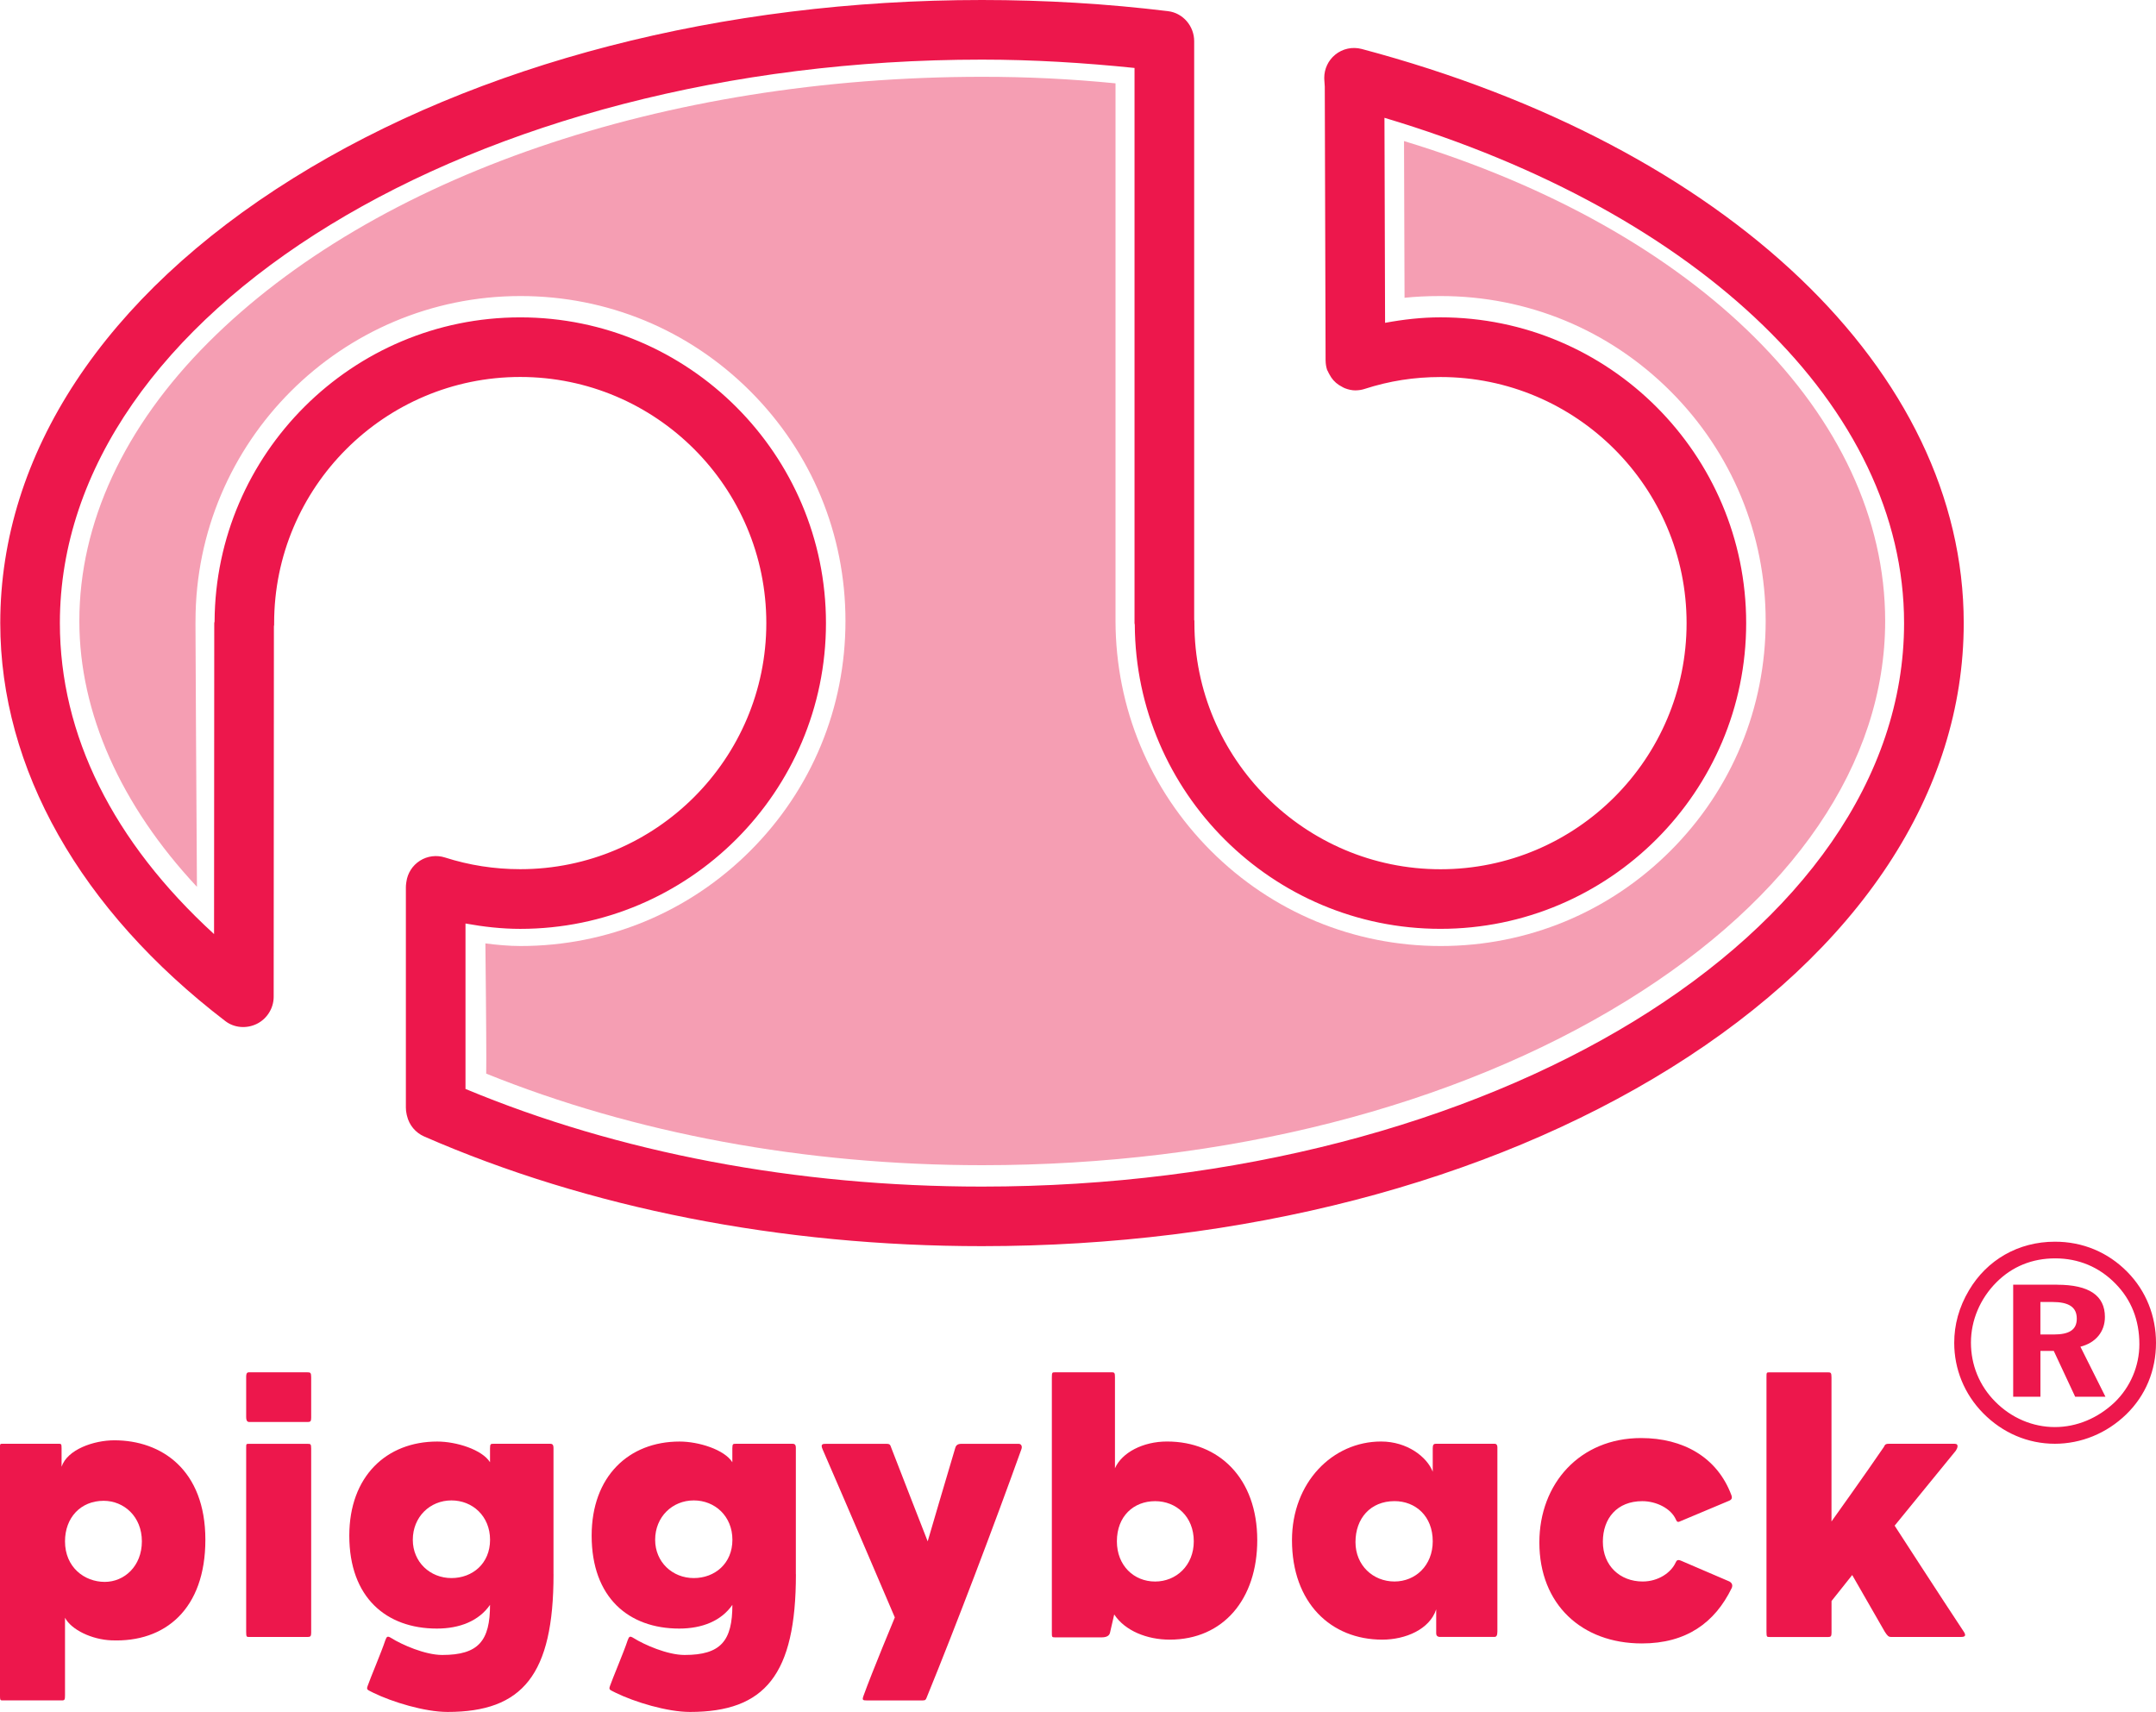
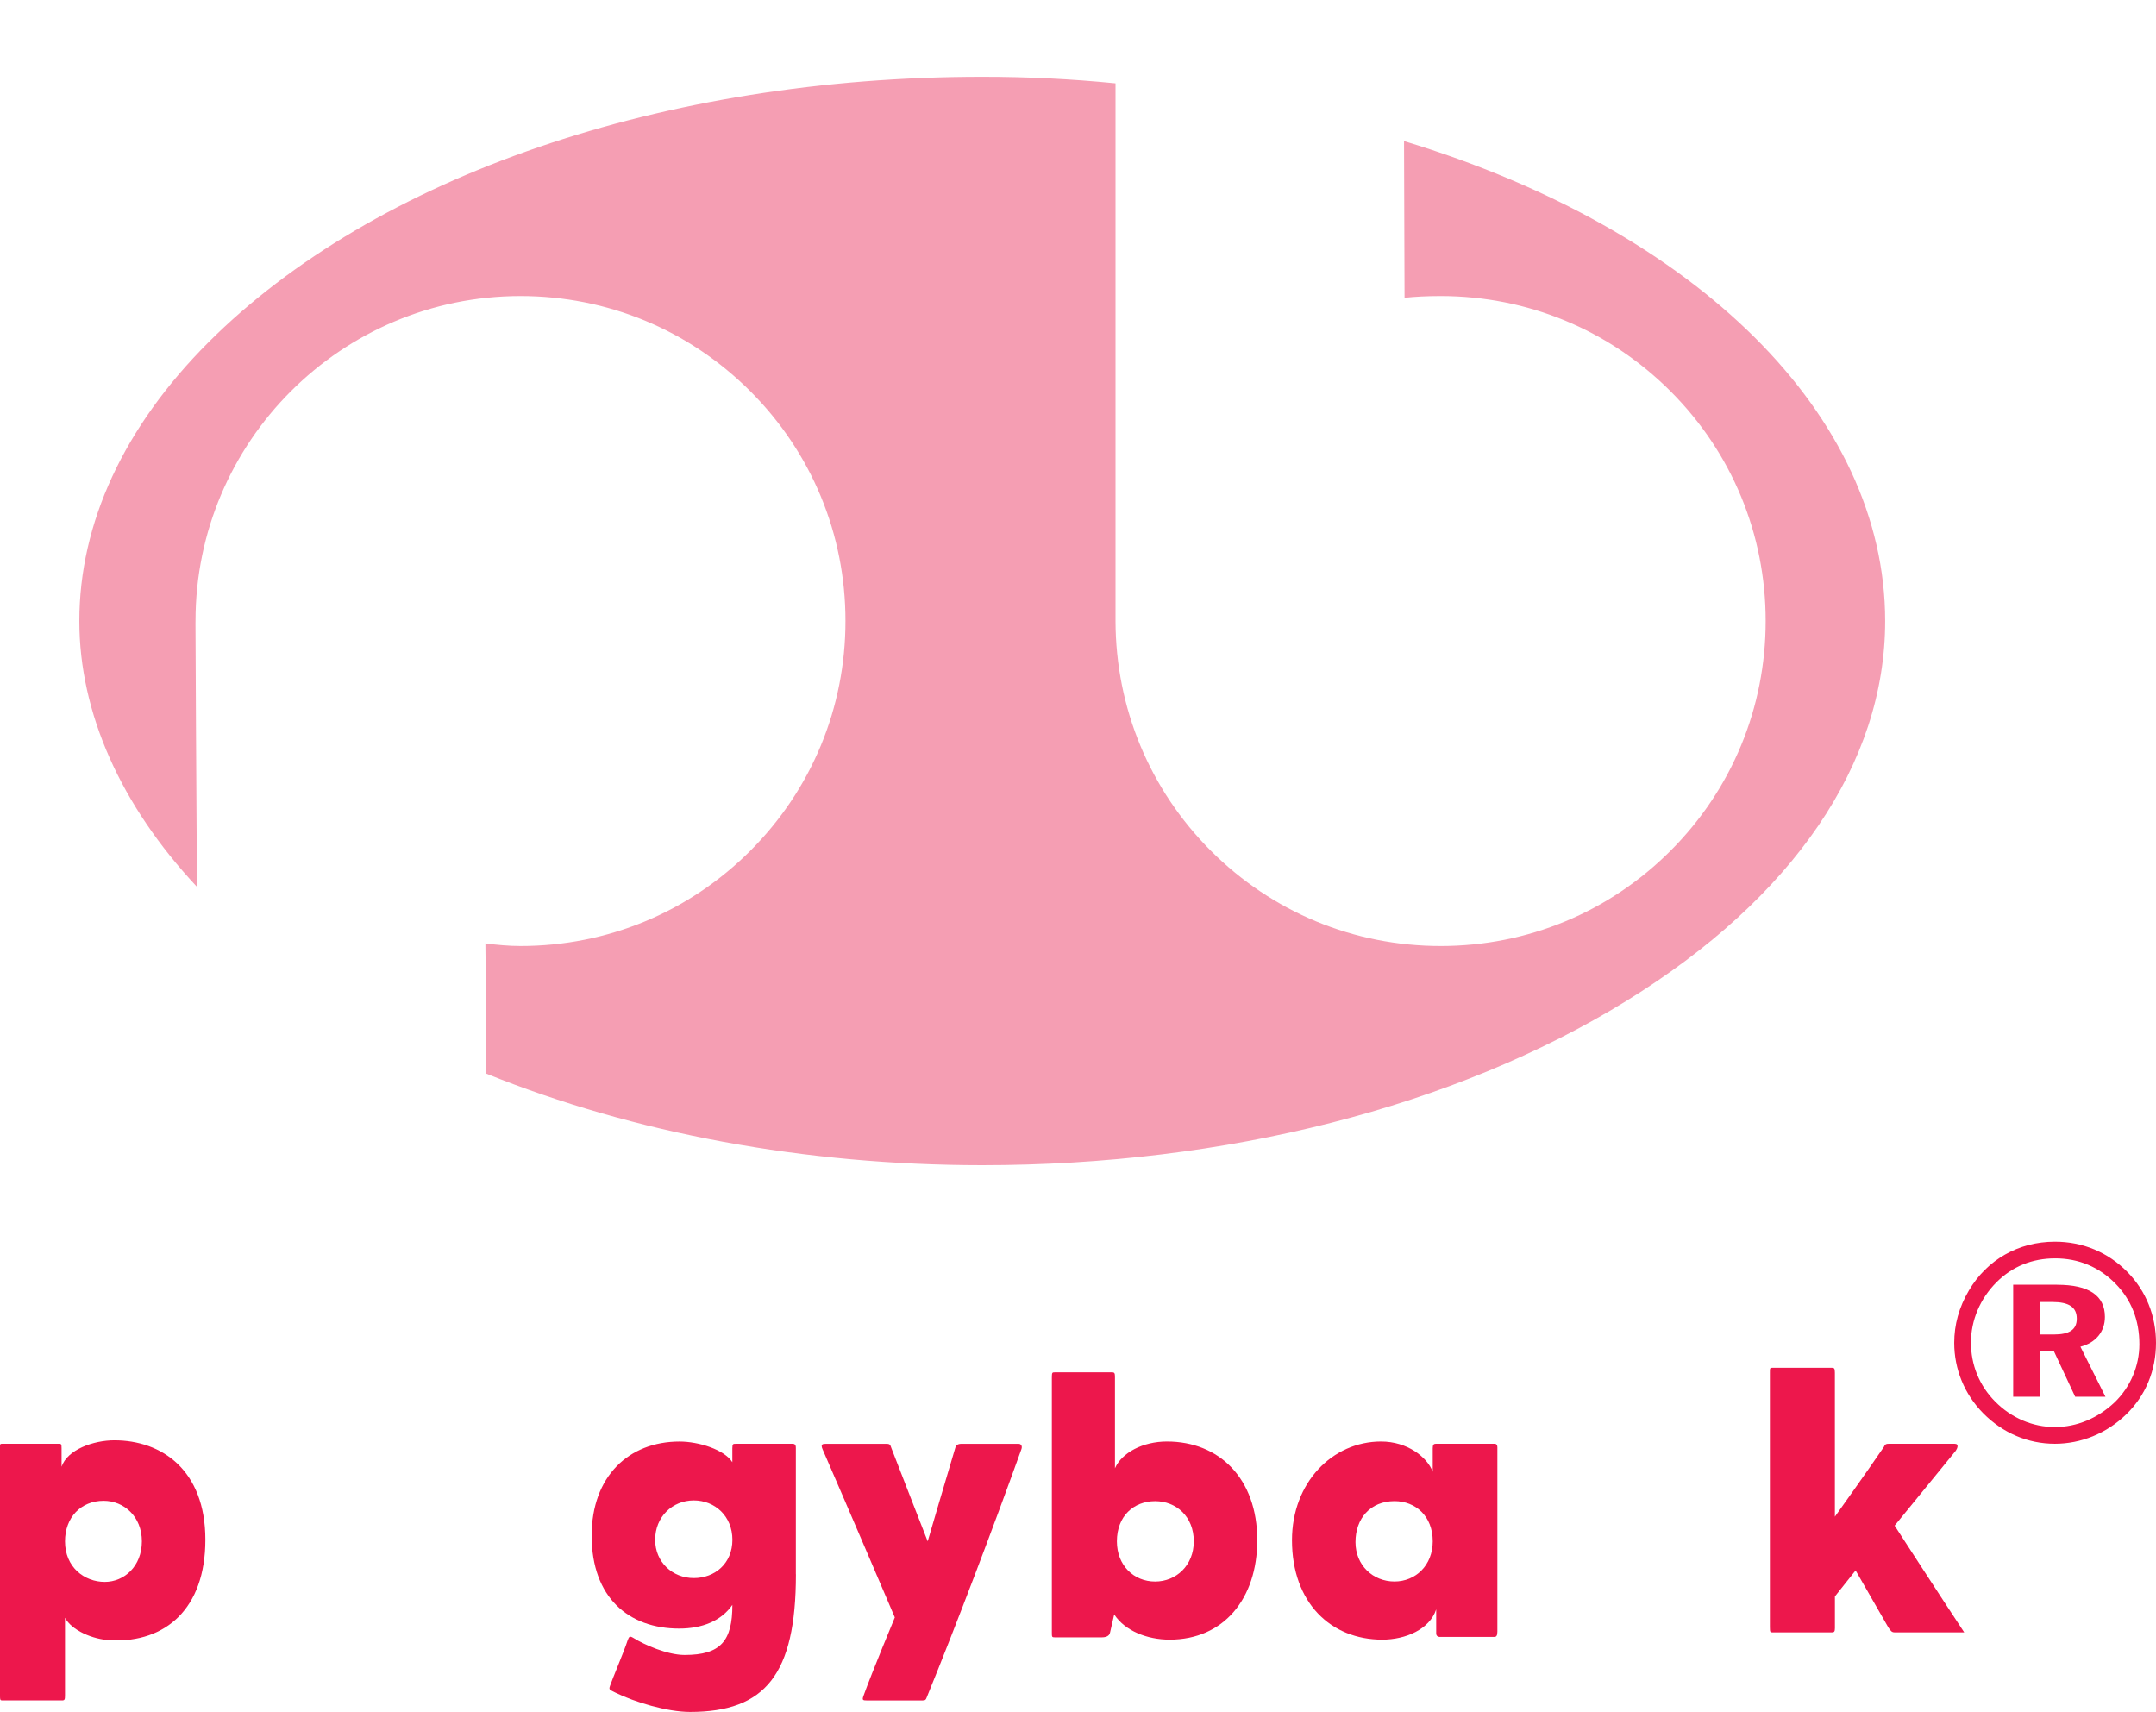
<svg xmlns="http://www.w3.org/2000/svg" version="1.1" id="Layer_3" x="0px" y="0px" width="100%" height="100%" viewBox="0 0 66.001 52.402" style="enable-background:new 0 0 66.001 52.402;" xml:space="preserve">
  <g>
    <g>
      <g>
-         <path style="fill:#ED174C;" d="M8.973,5.457c-5.781,3.603-8.965,8.438-8.965,13.615     c0,4.456,2.447,8.783,6.89,12.184c0.275,0.211,0.653,0.238,0.965,0.084c0.311-0.153,0.515-0.48,0.515-0.827     c0,0,0.007-11.156,0.007-11.344c0-0.014,0.007-0.025,0.007-0.04c0-0.001,0-0.057,0-0.057     c0-4.154,3.38-7.533,7.534-7.533c4.154,0,7.533,3.379,7.533,7.533s-3.379,7.534-7.533,7.534     c-0.787,0-1.562-0.12-2.304-0.358c-0.257-0.082-0.538-0.047-0.766,0.098c-0.228,0.144-0.381,0.383-0.416,0.65     l-0.007,0.048c-0.005,0.04-0.008,0.081-0.008,0.121v6.739c0,0.07,0.008,0.141,0.024,0.209l0.011,0.046     c0.066,0.28,0.26,0.513,0.523,0.628c5.026,2.197,10.932,3.358,17.078,3.358c7.952,0,15.441-1.938,21.089-5.457     c5.781-3.603,8.965-8.438,8.965-13.616c0-7.699-7.234-14.597-18.429-17.573     c-0.284-0.075-0.587-0.01-0.814,0.177c-0.212,0.174-0.333,0.434-0.333,0.705c0,0.019,0.001,0.04,0.002,0.061     c0,0,0.011,0.164,0.014,0.209c0,0.057,0.025,8.388,0.025,8.388s0.001,0.003,0.001,0.005     c0.001,0.09,0.015,0.183,0.044,0.274c0.004,0.016,0.015,0.026,0.021,0.041     c0.014,0.036,0.034,0.067,0.052,0.102c0.035,0.065,0.072,0.123,0.12,0.177     c0.025,0.028,0.052,0.054,0.08,0.079c0.056,0.049,0.116,0.088,0.182,0.121     c0.03,0.017,0.06,0.035,0.093,0.047c0.102,0.039,0.21,0.065,0.322,0.065c0.001,0,0.001,0,0.002,0     c0.001,0,0.003-0.001,0.004-0.001c0.091-0.001,0.184-0.014,0.274-0.044c0.758-0.245,1.518-0.364,2.323-0.364     c4.154,0,7.533,3.379,7.533,7.533s-3.379,7.534-7.533,7.534s-7.534-3.38-7.534-7.534c0,0,0-0.067,0-0.068     c0-0.012-0.006-0.021-0.007-0.033c0-0.21,0-17.712,0-17.712c0-0.462-0.341-0.863-0.799-0.919     C33.892,0.114,31.976,0,30.061,0C22.109,0,14.62,1.938,8.973,5.457z M1.833,19.072     c0-9.51,12.663-17.247,28.227-17.247c1.569,0,3.132,0.097,4.671,0.255c0,1.493,0,16.997,0,16.997     c0,0.016,0.008,0.029,0.008,0.045c0.027,5.138,4.213,9.31,9.357,9.31c5.16,0,9.359-4.198,9.359-9.359     c0-5.16-4.199-9.359-9.359-9.359c-0.581,0-1.142,0.066-1.695,0.168c-0.005-1.482-0.016-4.975-0.019-6.276     c9.699,2.901,15.907,8.884,15.907,15.468c0,9.511-12.663,17.248-28.229,17.248     c-5.682,0-11.129-1.039-15.81-2.989c0-0.789,0-3.679,0-5.064c0.552,0.1,1.11,0.164,1.676,0.164     c5.16,0,9.359-4.198,9.359-9.359c0-5.16-4.199-9.359-9.359-9.359c-5.144,0-9.329,4.172-9.357,9.309     c-0.001,0.018-0.01,0.033-0.01,0.051c0,0-0.004,6.857-0.006,9.518C3.459,25.762,1.833,22.5,1.833,19.072z" />
-       </g>
+         </g>
    </g>
    <path style="fill:#ED174C;" d="M1.99,51.898c0,0.129-0.012,0.152-0.094,0.152c-0.644,0-1.112,0-1.815,0   c-0.07,0-0.082,0-0.082-0.164c0-2.154,0-5.385,0-7.551c0-0.141,0-0.141,0.082-0.141c0.667,0,1.054,0,1.71,0   c0.082,0,0.094,0,0.094,0.141v0.562c0.175-0.527,0.983-0.809,1.616-0.809c1.44,0,2.786,0.901,2.786,3.044   c0,2.119-1.23,3.15-2.88,3.079c-0.585-0.023-1.218-0.316-1.417-0.691V51.898z M1.99,47.181   c0,0.796,0.597,1.241,1.217,1.241c0.597,0,1.136-0.48,1.136-1.241c0-0.761-0.55-1.241-1.171-1.241   C2.47,45.94,1.99,46.455,1.99,47.181z" />
-     <path style="fill:#ED174C;" d="M9.526,49.979c0,0.105-0.024,0.129-0.105,0.129c-0.644,0-1.112,0-1.791,0   c-0.082,0-0.094,0-0.094-0.164c0-2.154,0-3.441,0-5.607c0-0.141,0-0.141,0.082-0.141c0.667,0,1.136,0,1.791,0   c0.094,0,0.117,0,0.117,0.141V49.979z M9.526,43.4c0,0.104-0.024,0.128-0.105,0.128c-0.655,0-1.112,0-1.791,0   c-0.082,0-0.094-0.081-0.094-0.151v-1.218c0-0.07,0-0.152,0.082-0.152c0.597,0,1.276,0,1.791,0   c0.094,0,0.117,0.012,0.117,0.152V43.4z" />
-     <path style="fill:#ED174C;" d="M16.945,48.188c0,3.079-0.948,4.215-3.243,4.215c-0.703,0-1.698-0.305-2.272-0.586   c-0.175-0.094-0.222-0.082-0.175-0.211c0.07-0.21,0.433-1.064,0.539-1.393c0.047-0.129,0.07-0.141,0.187-0.07   c0.316,0.199,1.03,0.516,1.557,0.516c1.112,0,1.463-0.434,1.463-1.534c-0.339,0.491-0.925,0.726-1.627,0.726   c-1.545,0-2.681-0.947-2.681-2.845c0-1.814,1.136-2.88,2.692-2.88c0.586,0,1.37,0.246,1.616,0.633V44.336   c0-0.141,0.024-0.141,0.105-0.141c0.703,0,1.042,0,1.745,0c0.093,0,0.093,0.082,0.093,0.141V48.188z M12.637,47.134   c0,0.679,0.527,1.171,1.183,1.171c0.644,0,1.182-0.445,1.182-1.171c0-0.726-0.538-1.206-1.182-1.206   C13.164,45.928,12.637,46.432,12.637,47.134z" />
    <path style="fill:#ED174C;" d="M24.365,48.188c0,3.079-0.949,4.215-3.243,4.215c-0.703,0-1.698-0.305-2.272-0.586   c-0.176-0.094-0.223-0.082-0.176-0.211c0.07-0.21,0.434-1.064,0.539-1.393c0.046-0.129,0.069-0.141,0.186-0.07   c0.316,0.199,1.03,0.516,1.558,0.516c1.112,0,1.463-0.434,1.463-1.534c-0.339,0.491-0.925,0.726-1.627,0.726   c-1.545,0-2.681-0.947-2.681-2.845c0-1.814,1.136-2.88,2.692-2.88c0.585,0,1.37,0.246,1.615,0.633V44.336   c0-0.141,0.023-0.141,0.105-0.141c0.703,0,1.042,0,1.745,0c0.094,0,0.094,0.082,0.094,0.141V48.188z M20.056,47.134   c0,0.679,0.526,1.171,1.183,1.171c0.643,0,1.182-0.445,1.182-1.171c0-0.726-0.538-1.206-1.182-1.206   C20.582,45.928,20.056,46.432,20.056,47.134z" />
    <path style="fill:#ED174C;" d="M27.393,49.51c0,0-1.499-3.512-2.213-5.15c-0.07-0.164,0.012-0.164,0.117-0.164h1.838   c0.117,0,0.117,0.035,0.152,0.129c0.233,0.609,1.112,2.856,1.112,2.856s0.655-2.236,0.843-2.856   c0.023-0.082,0.07-0.129,0.188-0.129h1.756c0.07,0,0.117,0.07,0.082,0.164   c-0.831,2.318-1.99,5.373-2.903,7.609c-0.023,0.059-0.035,0.082-0.129,0.082h-1.697   c-0.129,0-0.152-0.012-0.105-0.141C26.69,51.196,27.393,49.51,27.393,49.51z" />
    <path style="fill:#ED174C;" d="M34.132,44.944c0.211-0.479,0.856-0.819,1.593-0.819c1.592,0,2.763,1.124,2.763,3.021   c0,1.792-1.03,3.044-2.681,3.044c-0.691,0-1.37-0.27-1.698-0.772L33.98,49.979   c-0.024,0.105-0.128,0.141-0.257,0.141c-0.69,0-0.726,0-1.429,0c-0.094,0-0.094-0.012-0.094-0.152   c0-2.154,0-5.643,0-7.797c0-0.164,0.012-0.164,0.094-0.164c0.727,0,1.065,0,1.744,0   c0.082,0,0.094,0.023,0.094,0.152V44.944z M34.191,47.181c0,0.737,0.516,1.23,1.171,1.23   c0.644,0,1.183-0.492,1.183-1.23c0-0.761-0.539-1.23-1.183-1.23C34.706,45.951,34.191,46.408,34.191,47.181z" />
    <path style="fill:#ED174C;" d="M43.965,49.265c-0.199,0.608-0.936,0.925-1.651,0.925c-1.568,0-2.763-1.124-2.763-3.044   c0-1.768,1.241-3.021,2.728-3.021c0.797,0,1.405,0.469,1.581,0.925V44.336c0-0.105,0.023-0.141,0.094-0.141   c0.667,0,1.136,0,1.803,0c0.059,0,0.082,0.047,0.082,0.105c0,2.248,0,3.488,0,5.643   c0,0.129-0.035,0.164-0.094,0.164c-0.316,0-1.476,0-1.662,0c-0.082,0-0.117-0.047-0.117-0.105V49.265z    M41.495,47.204c0,0.714,0.539,1.206,1.194,1.206c0.643,0,1.171-0.492,1.171-1.23c0-0.772-0.527-1.23-1.171-1.23   C41.952,45.951,41.495,46.479,41.495,47.204z" />
-     <path style="fill:#ED174C;" d="M52.943,48.41c0.082,0.047,0.105,0.117,0.07,0.199   c-0.516,1.065-1.394,1.697-2.751,1.697c-1.838,0-3.138-1.194-3.138-3.091c0-1.803,1.241-3.196,3.114-3.196   c1.288,0,2.329,0.586,2.763,1.744c0.035,0.094,0.012,0.141-0.07,0.176l-1.533,0.644   c-0.047,0.012-0.07-0.012-0.094-0.07c-0.152-0.34-0.598-0.562-1.03-0.562c-0.772,0-1.206,0.527-1.206,1.241   c0,0.737,0.527,1.218,1.218,1.218c0.479,0,0.866-0.27,1.007-0.574c0.035-0.082,0.07-0.105,0.176-0.059   L52.943,48.41z" />
-     <path style="fill:#ED174C;" d="M56.067,46.572c0,0,1.089-1.522,1.605-2.283c0.023-0.047,0.035-0.094,0.141-0.094   c0.667,0,1.428,0,2.025,0c0.141,0,0.082,0.141,0.035,0.211c-0.574,0.702-1.873,2.295-1.873,2.295   s1.416,2.189,2.13,3.266c0.059,0.105,0.023,0.141-0.104,0.141c-0.949,0-1.382,0-2.131,0   c-0.082,0-0.117-0.035-0.199-0.164l-0.995-1.732l-0.633,0.796v0.972c0,0.105-0.024,0.129-0.093,0.129   c-0.609,0-1.159,0-1.804,0c-0.082,0-0.094,0-0.094-0.164c0-2.154,0-5.631,0-7.785c0-0.141,0-0.152,0.082-0.152   c0.633,0,1.194,0,1.804,0c0.081,0,0.104,0.012,0.104,0.152V46.572z" />
+     <path style="fill:#ED174C;" d="M56.067,46.572c0,0,1.089-1.522,1.605-2.283c0.023-0.047,0.035-0.094,0.141-0.094   c0.667,0,1.428,0,2.025,0c0.141,0,0.082,0.141,0.035,0.211c-0.574,0.702-1.873,2.295-1.873,2.295   s1.416,2.189,2.13,3.266c-0.949,0-1.382,0-2.131,0   c-0.082,0-0.117-0.035-0.199-0.164l-0.995-1.732l-0.633,0.796v0.972c0,0.105-0.024,0.129-0.093,0.129   c-0.609,0-1.159,0-1.804,0c-0.082,0-0.094,0-0.094-0.164c0-2.154,0-5.631,0-7.785c0-0.141,0-0.152,0.082-0.152   c0.633,0,1.194,0,1.804,0c0.081,0,0.104,0.012,0.104,0.152V46.572z" />
    <g>
      <path style="fill:#F59EB3;enable-background:new    ;" d="M42.981,4.318c0.005,1.397,0.011,3.313,0.016,4.797    c0.335-0.035,0.681-0.053,1.107-0.053c2.657,0,5.155,1.034,7.034,2.913c1.879,1.879,2.914,4.377,2.914,7.034    c0,2.657-1.035,5.156-2.914,7.035c-1.879,1.879-4.377,2.914-7.034,2.914c-2.657,0-5.155-1.035-7.035-2.914    c-1.879-1.88-2.913-4.378-2.92-7.031c0,0,0-14.487,0-16.462c-1.383-0.136-2.682-0.2-4.081-0.2    c-9.742,0-18.597,3.039-23.688,8.129c-2.585,2.585-3.951,5.535-3.951,8.529c0,2.82,1.275,5.65,3.6,8.137    c-0.018-2.861-0.045-7.383-0.045-8.053c0-0.055,0.001-0.084,0.001-0.084c0.001-5.485,4.463-9.947,9.949-9.947    c2.657,0,5.155,1.034,7.034,2.913s2.914,4.377,2.914,7.034c0,2.657-1.035,5.156-2.914,7.035    c-1.879,1.879-4.378,2.914-7.034,2.914c-0.355,0-0.73-0.035-1.075-0.08c0.008,0.83,0.017,1.71,0.017,1.71    c0.006,0.749,0.011,1.33,0.011,1.784c0,0.185-0.001,0.347-0.003,0.492c4.53,1.829,9.76,2.803,15.186,2.803    c7.455,0,14.457-1.785,19.718-5.029c5.108-3.15,7.922-7.279,7.922-11.629    C57.708,12.717,51.966,7.047,42.981,4.318z" />
    </g>
  </g>
  <g>
    <path style="fill:#ED174C;" d="M65.126,38.936c0.569,0.578,0.875,1.344,0.875,2.169c0,0.851-0.322,1.617-0.909,2.187   c-0.605,0.588-1.388,0.902-2.188,0.902c-0.825,0-1.6-0.332-2.194-0.935c-0.579-0.588-0.886-1.354-0.886-2.153   c0-0.554,0.144-1.089,0.451-1.608c0.553-0.936,1.515-1.489,2.629-1.489   C63.755,38.007,64.531,38.33,65.126,38.936z M61.119,39.249c-0.503,0.503-0.783,1.167-0.783,1.847   c0,0.682,0.256,1.318,0.74,1.805c0.493,0.501,1.148,0.782,1.829,0.782c0.672,0,1.318-0.273,1.83-0.758   c0.484-0.468,0.757-1.114,0.757-1.778c0-0.74-0.247-1.361-0.732-1.855c-0.501-0.511-1.131-0.773-1.846-0.773   C62.215,38.519,61.603,38.765,61.119,39.249z M62.973,39.326c0.98,0,1.464,0.332,1.464,0.986   c0,0.452-0.281,0.792-0.75,0.911l0.767,1.532h-0.927l-0.656-1.404h-0.408v1.404h-0.834v-3.43H62.973z    M62.462,40.849h0.408c0.477,0,0.706-0.144,0.706-0.484c0-0.357-0.246-0.511-0.749-0.511h-0.365V40.849z" />
  </g>
</svg>